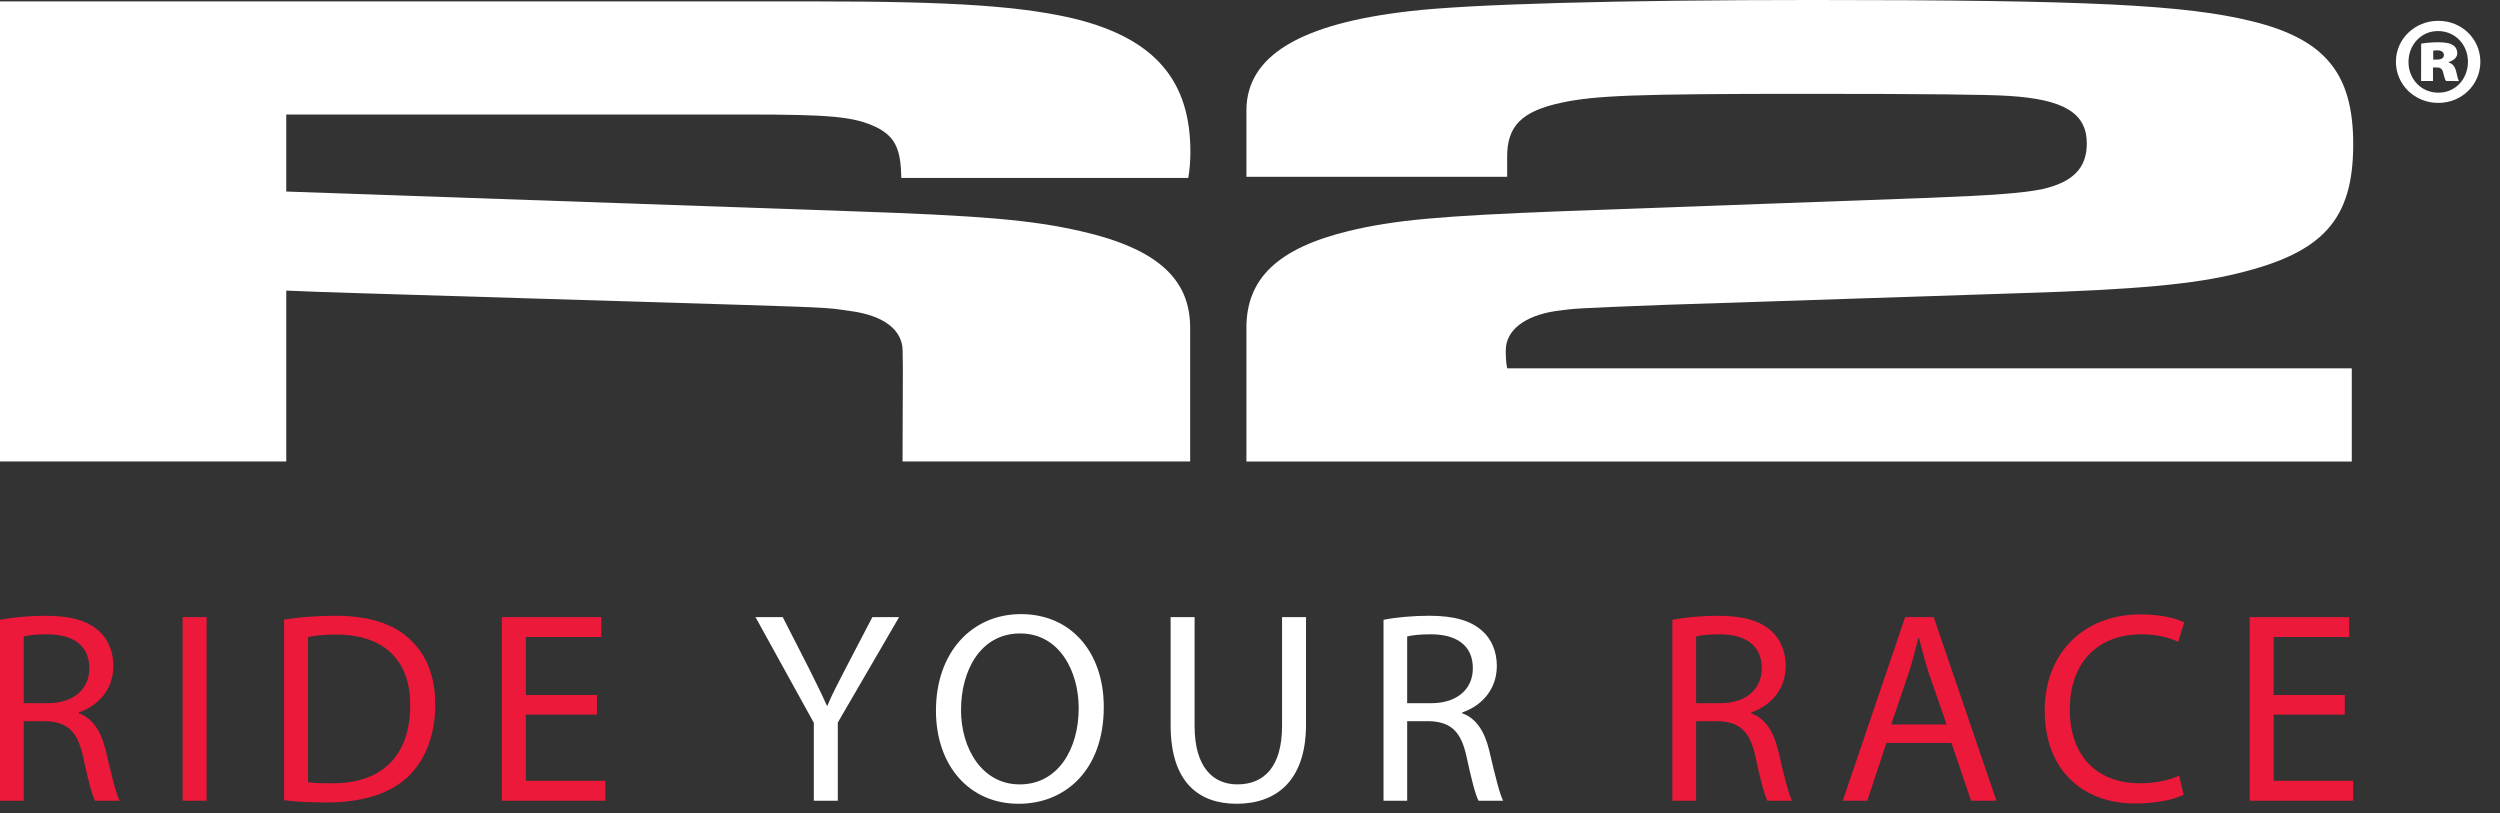
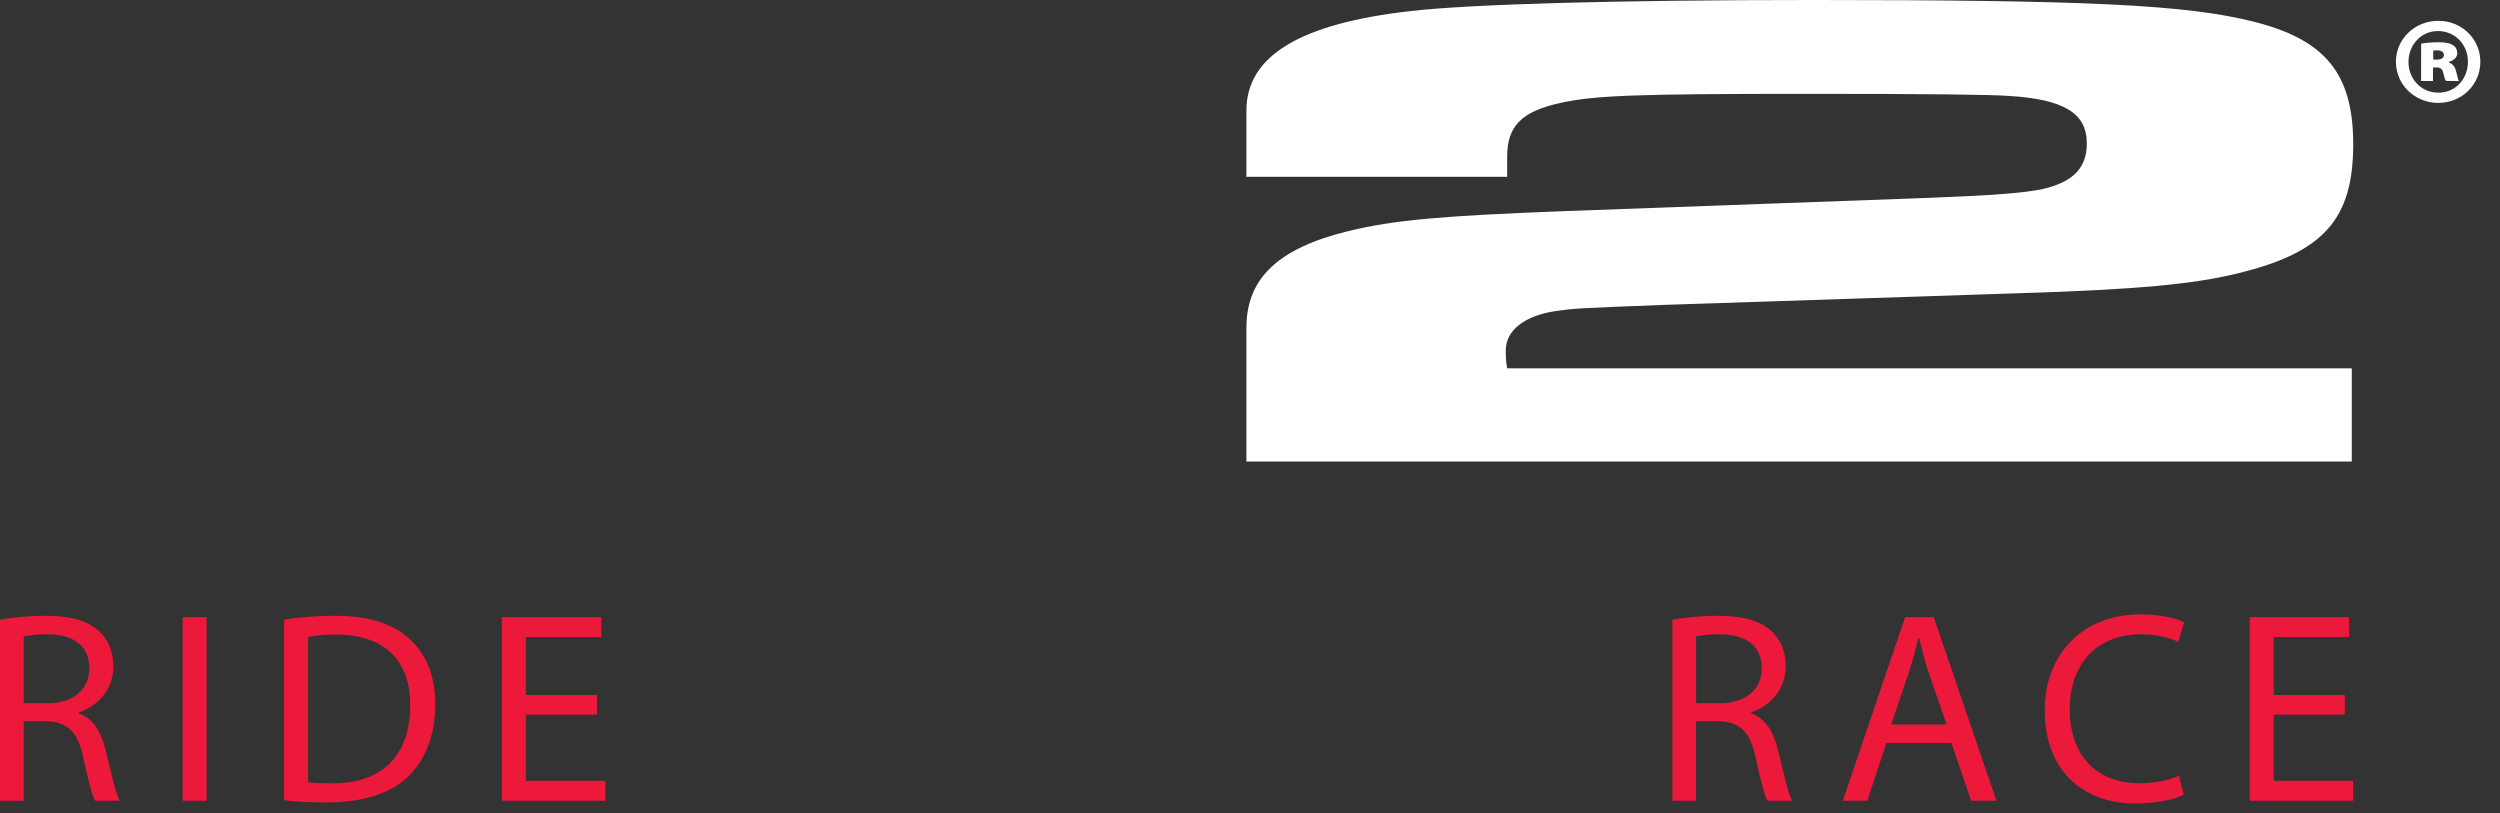
<svg xmlns="http://www.w3.org/2000/svg" width="100%" height="100%" viewBox="0 0 123 40" version="1.1" xml:space="preserve" style="fill-rule:evenodd;clip-rule:evenodd;stroke-linejoin:round;stroke-miterlimit:2;">
  <rect x="0" y="0" width="123" height="40" fill="#333333" stroke="none" />
  <path d="M29.369,34.195l-3.498,0l0,-2.855l3.713,0l0,-0.978l-4.893,0l0,9.034l5.093,0l0,-0.979l-3.913,0l0,-3.257l3.498,0l0,-0.965Zm-14.213,-2.855c0.309,-0.066 0.764,-0.12 1.367,-0.12c2.466,0 3.673,1.353 3.659,3.484c0,2.44 -1.353,3.847 -3.846,3.834c-0.456,0 -0.885,0 -1.18,-0.054l0,-7.144Zm-1.179,8.029c0.603,0.084 1.286,0.111 2.131,0.111c1.756,0 3.148,-0.46 4.007,-1.304c0.832,-0.83 1.3,-2.038 1.3,-3.511c0,-1.462 -0.468,-2.507 -1.286,-3.244c-0.791,-0.737 -1.985,-1.125 -3.659,-1.125c-0.925,0 -1.77,0.079 -2.493,0.187l0,8.886Zm-4.991,0.027l1.179,0l0,-9.033l-1.179,0l0,9.033Zm-7.819,-8.083c0.201,-0.052 0.589,-0.106 1.152,-0.106c1.233,0 2.077,0.509 2.077,1.675c0,1.031 -0.79,1.716 -2.037,1.716l-1.192,0l0,-3.285Zm-1.167,8.083l1.167,0l0,-3.914l1.098,0c1.06,0.04 1.555,0.51 1.824,1.755c0.241,1.127 0.441,1.891 0.589,2.159l1.206,0c-0.174,-0.348 -0.388,-1.22 -0.683,-2.48c-0.228,-0.938 -0.643,-1.581 -1.327,-1.822l0,-0.041c0.939,-0.322 1.703,-1.113 1.703,-2.292c0,-0.711 -0.269,-1.327 -0.712,-1.716c-0.562,-0.508 -1.38,-0.749 -2.625,-0.749c-0.791,0 -1.65,0.079 -2.24,0.199l0,8.901Z" style="fill:#ed193a;fill-rule:nonzero;" />
  <path d="M115.363,34.195l-3.498,0l0,-2.855l3.712,0l0,-0.978l-4.892,0l0,9.034l5.093,0l0,-0.979l-3.913,0l0,-3.257l3.498,0l0,-0.965Zm-8.154,3.967c-0.468,0.228 -1.193,0.376 -1.918,0.376c-2.183,0 -3.458,-1.408 -3.458,-3.619c0,-2.357 1.408,-3.712 3.527,-3.712c0.75,0 1.381,0.161 1.807,0.375l0.297,-0.965c-0.309,-0.147 -1.033,-0.389 -2.145,-0.389c-2.801,0 -4.718,1.903 -4.718,4.732c0,2.961 1.902,4.572 4.449,4.572c1.099,0 1.969,-0.216 2.386,-0.431l-0.227,-0.939Zm-14.16,-2.519l0.885,-2.614c0.174,-0.55 0.322,-1.112 0.443,-1.635l0.04,0c0.133,0.523 0.267,1.059 0.456,1.649l0.899,2.6l-2.723,0Zm2.962,0.911l0.967,2.842l1.246,0l-3.086,-9.034l-1.405,0l-3.069,9.034l1.206,0l0.939,-2.842l3.202,0Zm-12.564,-5.241c0.202,-0.052 0.592,-0.106 1.154,-0.106c1.232,0 2.078,0.509 2.078,1.675c0,1.031 -0.791,1.716 -2.039,1.716l-1.193,0l0,-3.285Zm-1.166,8.083l1.166,0l0,-3.914l1.1,0c1.06,0.04 1.555,0.51 1.824,1.755c0.24,1.127 0.441,1.891 0.588,2.159l1.207,0c-0.175,-0.348 -0.388,-1.22 -0.683,-2.48c-0.229,-0.938 -0.644,-1.581 -1.328,-1.822l0,-0.041c0.938,-0.322 1.702,-1.113 1.702,-2.292c0,-0.711 -0.266,-1.327 -0.709,-1.716c-0.562,-0.508 -1.381,-0.749 -2.628,-0.749c-0.789,0 -1.649,0.079 -2.239,0.199l0,8.901Z" style="fill:#ed193a;fill-rule:nonzero;" />
  <path d="M115.707,22.706l-54.383,0l0,-6.586c0,-2.409 1.535,-3.901 5.02,-4.751c2.231,-0.542 4.462,-0.745 10.669,-0.983l17.708,-0.645c3.416,-0.135 4.812,-0.238 5.786,-0.441c1.465,-0.34 2.164,-1.019 2.164,-2.24c0,-1.493 -1.117,-2.172 -3.835,-2.341c-0.978,-0.068 -4.115,-0.102 -9.97,-0.102c-8.439,0 -10.387,0.081 -12.063,0.44c-1.951,0.421 -2.651,1.154 -2.651,2.648l0,0.993l-12.828,0l0,-3.266c0,-2.682 2.65,-4.278 8.087,-4.888c2.928,-0.339 10.11,-0.544 19.802,-0.544c13.526,0 18.337,0.238 21.615,1.053c3.555,0.882 4.95,2.545 4.95,6.041c0,3.698 -1.464,5.328 -5.649,6.347c-2.159,0.541 -5.088,0.813 -10.735,0.983l-17.571,0.578c-4.323,0.169 -4.323,0.169 -5.299,0.304c-1.534,0.237 -2.44,0.952 -2.44,1.936c0,0.202 0,0.542 0.068,0.882l41.555,0l0,4.582Z" style="fill:#fff;fill-rule:nonzero;" />
-   <path d="M14.084,5.634l22.591,0c4.253,0 5.369,0.102 6.484,0.646c0.872,0.457 1.164,1.04 1.184,2.473l14.12,0c0.07,-0.402 0.104,-0.83 0.104,-1.287c0,-3.494 -1.742,-5.531 -5.577,-6.514c-2.65,-0.646 -5.996,-0.883 -12.899,-0.883l-40.091,0l0,22.636l14.084,0l0,-8.409c1.063,0.049 2.24,0.091 3.557,0.128l18.884,0.576c4.647,0.142 4.301,0.162 5.349,0.307c1.65,0.228 2.522,0.951 2.535,1.935l0.012,0.882l-0.015,4.581l14.15,0l0,-6.585c0,-2.409 -1.649,-3.901 -5.395,-4.749c-2.398,-0.545 -4.795,-0.76 -11.467,-0.985l-27.61,-0.962l0,-3.79Z" style="fill:#fff;fill-rule:nonzero;" />
  <path d="M119.951,1.528c0.853,0.001 1.473,0.681 1.473,1.512c-0.002,0.843 -0.622,1.532 -1.464,1.519c-0.843,-0.001 -1.464,-0.679 -1.462,-1.51c0,-0.842 0.622,-1.521 1.441,-1.521m0.023,-0.503c-1.158,-0.001 -2.083,0.898 -2.083,2.011c-0.002,1.124 0.923,2.026 2.079,2.026c1.171,0.002 2.073,-0.899 2.076,-2.022c0,-1.111 -0.901,-2.013 -2.06,-2.015l-0.012,0Zm-0.247,1.463c0.06,0 0.128,-0.012 0.199,-0.012c0.199,0.001 0.327,0.083 0.327,0.235c0,0.139 -0.129,0.222 -0.352,0.221l-0.174,0l0,-0.444Zm-0.012,0.831l0.186,0c0.189,0 0.283,0.082 0.318,0.27c0.047,0.175 0.079,0.327 0.139,0.397l0.633,0.001c-0.035,-0.058 -0.071,-0.175 -0.13,-0.444c-0.057,-0.258 -0.174,-0.41 -0.373,-0.47l0,-0.022c0.245,-0.071 0.421,-0.234 0.421,-0.422c0,-0.188 -0.081,-0.327 -0.197,-0.399c-0.141,-0.093 -0.318,-0.151 -0.75,-0.151c-0.387,0 -0.701,0.045 -0.83,0.068l-0.003,1.838l0.586,0l0,-0.666Z" style="fill:#fff;fill-rule:nonzero;" />
-   <path d="M69.233,31.313c0.201,-0.053 0.59,-0.106 1.153,-0.106c1.233,0 2.078,0.51 2.078,1.675c0,1.032 -0.791,1.715 -2.036,1.715l-1.195,0l0,-3.284Zm-1.164,8.083l1.164,0l0,-3.914l1.099,0c1.06,0.04 1.555,0.509 1.824,1.756c0.242,1.125 0.441,1.89 0.589,2.158l1.208,0c-0.175,-0.347 -0.39,-1.22 -0.685,-2.48c-0.227,-0.938 -0.643,-1.581 -1.327,-1.822l0,-0.041c0.937,-0.321 1.703,-1.112 1.703,-2.292c0,-0.71 -0.268,-1.327 -0.712,-1.715c-0.562,-0.51 -1.38,-0.751 -2.627,-0.751c-0.789,0 -1.649,0.081 -2.236,0.2l0,8.901Zm-10.474,-9.033l0,5.319c0,2.815 1.393,3.863 3.243,3.863c1.956,0 3.418,-1.128 3.418,-3.902l0,-5.28l-1.179,0l0,5.36c0,1.984 -0.872,2.869 -2.199,2.869c-1.206,0 -2.104,-0.859 -2.104,-2.869l0,-5.36l-1.179,0Zm-7.431,8.229c-1.836,0 -2.882,-1.756 -2.882,-3.659c0,-1.957 0.966,-3.767 2.909,-3.767c1.944,0 2.881,1.877 2.881,3.672c0,2.051 -1.045,3.754 -2.895,3.754l-0.013,0Zm-0.04,0.953c2.292,0 4.182,-1.663 4.182,-4.76c0,-2.68 -1.595,-4.571 -4.076,-4.571c-2.412,0 -4.181,1.878 -4.181,4.746c0,2.734 1.663,4.585 4.061,4.585l0.014,0Zm-8.904,-0.149l0,-3.847l3.015,-5.186l-1.315,0l-1.299,2.492c-0.348,0.684 -0.671,1.273 -0.912,1.862l-0.026,0c-0.282,-0.63 -0.563,-1.178 -0.898,-1.862l-1.274,-2.492l-1.34,0l2.869,5.199l0,3.834l1.18,0Z" style="fill:#fff;fill-rule:nonzero;" />
</svg>